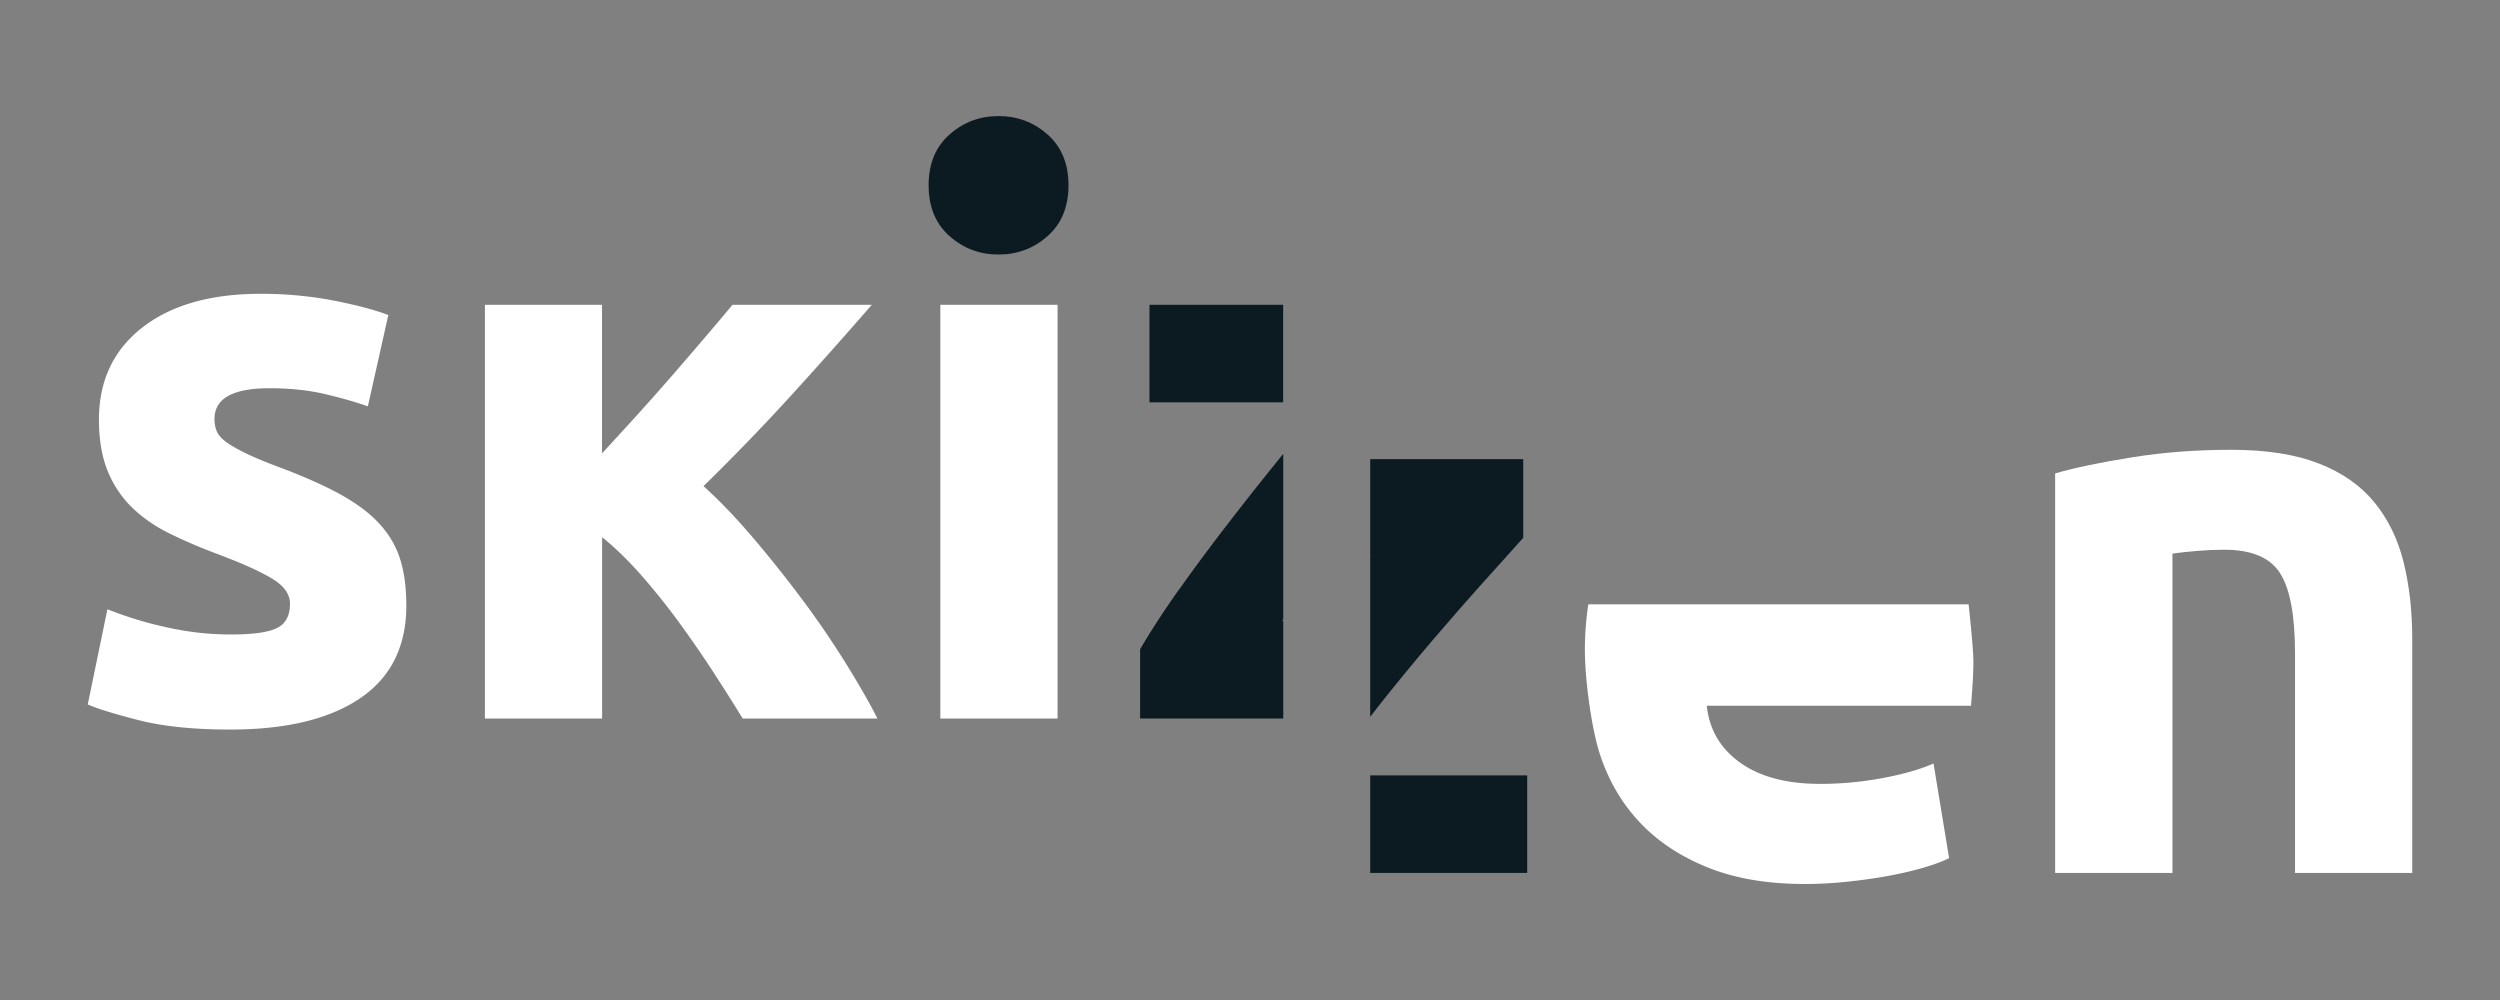
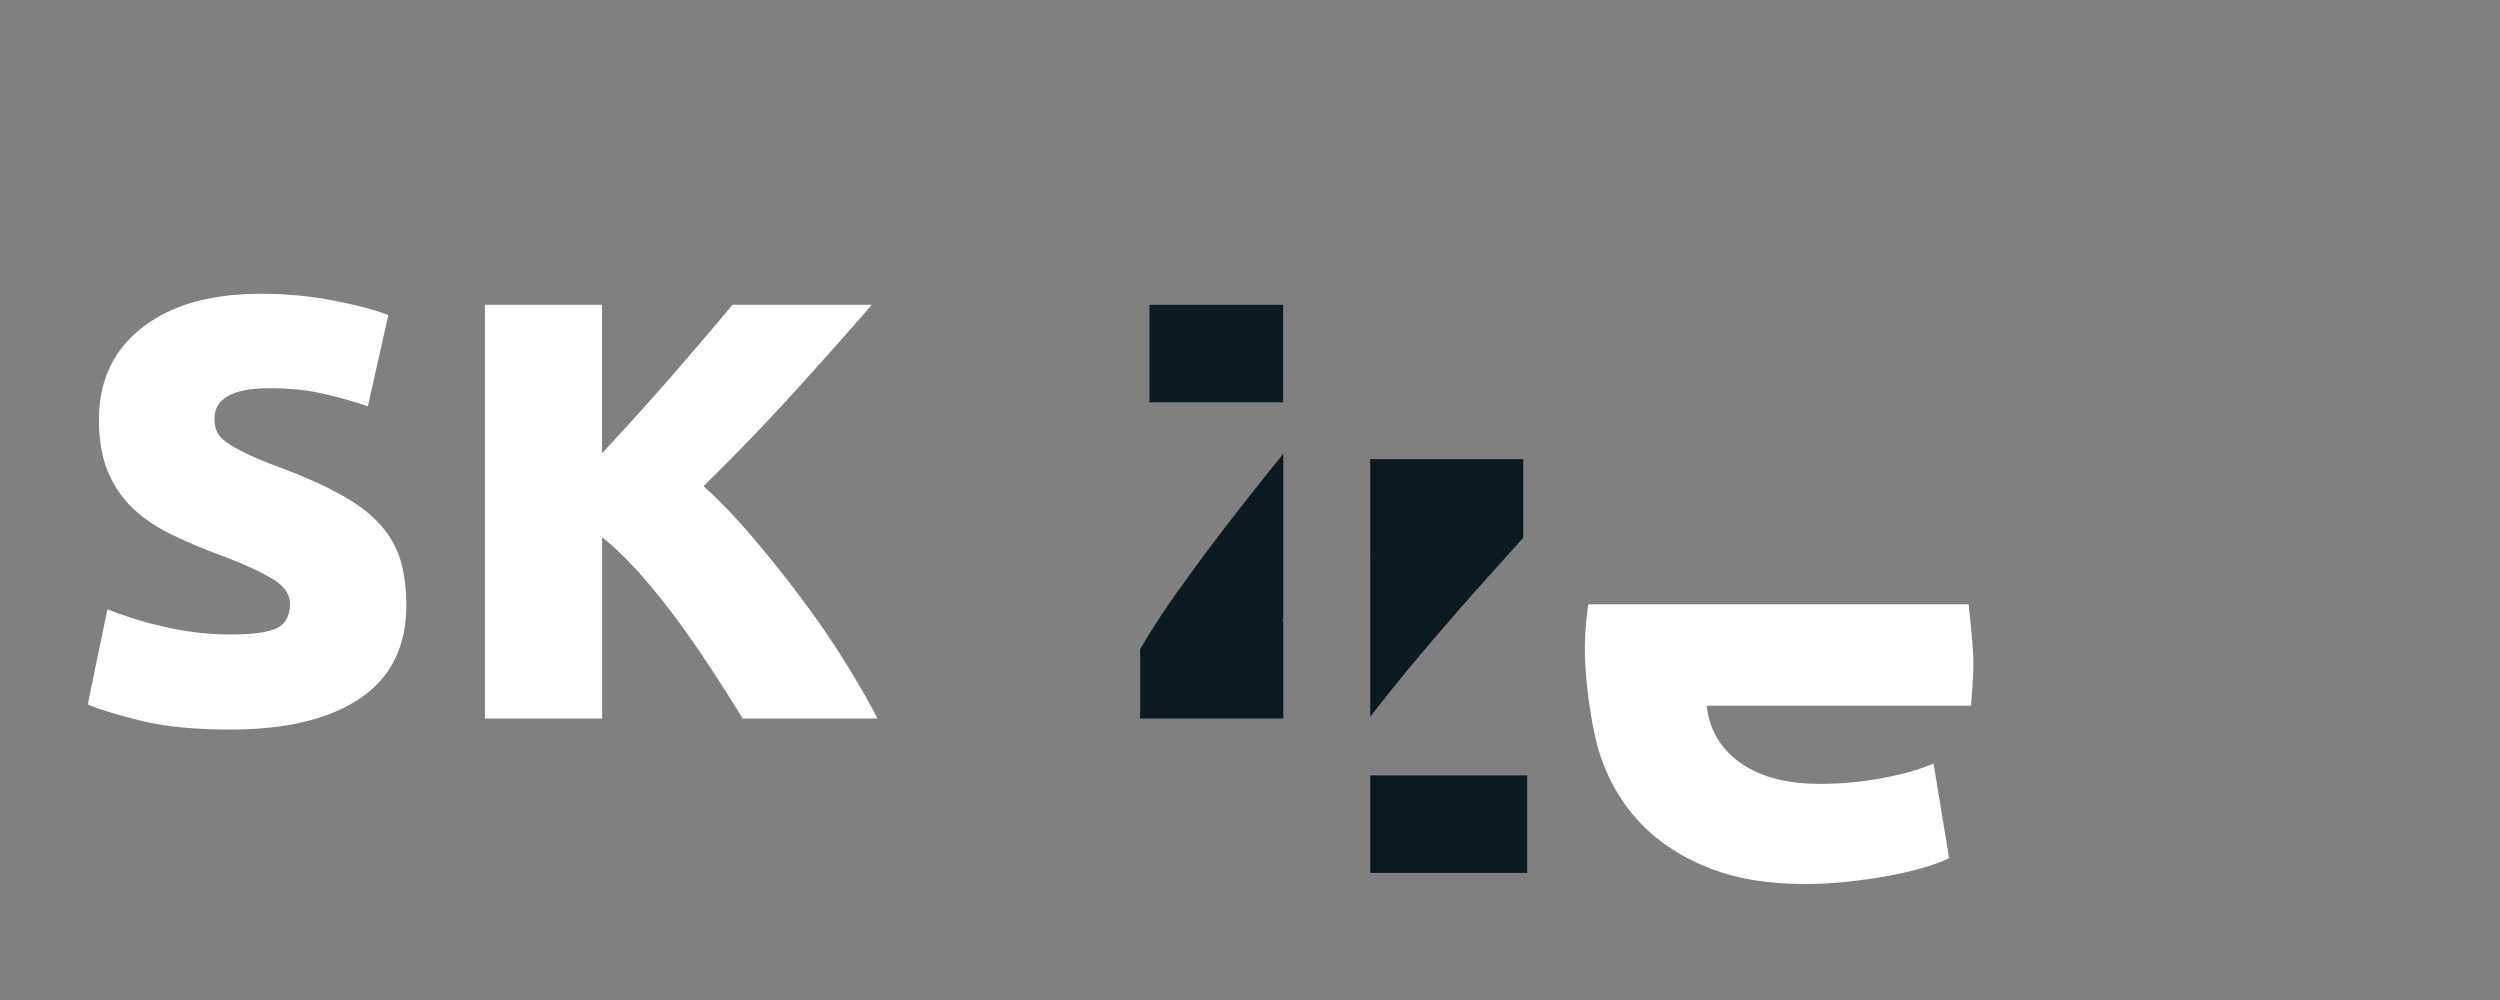
<svg xmlns="http://www.w3.org/2000/svg" id="Ebene_1" data-name="Ebene 1" viewBox="0 0 283.46 113.39">
  <rect x="0" y="0" width="283.46" height="113.39" fill="#808080" stroke="none" />
  <defs>
    <clipPath id="clippath">
      <path d="M0 0h283.46v113.39H0z" style="fill:none;stroke-width:0" />
    </clipPath>
    <style>.cls-1,.cls-3{fill:#0c1b21;stroke-width:0}.cls-3{fill:#fff}</style>
  </defs>
-   <path d="M106.62 34.56h13.29v46.91h-13.29z" class="cls-3" />
  <g style="clip-path:url(#clippath)">
    <path d="M133.77 66.71c-1.75 2.47-3.26 4.77-4.5 6.91v7.85h16.23V70.41h-.13c.04-.06.09-.12.13-.18V51.46a411.899 411.899 0 0 0-6.19 7.81c-1.93 2.5-3.78 4.98-5.53 7.45m11.71-32.16h-15.16v11.06h15.16V34.56Z" class="cls-1" />
-     <path d="M233.03 98.98h13.29V62.77c.83-.12 1.78-.22 2.85-.31s2.08-.13 3.03-.13c3.09 0 5.2.89 6.33 2.67 1.13 1.78 1.69 4.82 1.69 9.1v24.88h13.29V72.49c0-3.21-.33-6.12-.98-8.74-.65-2.62-1.75-4.88-3.3-6.78-1.55-1.9-3.64-3.37-6.29-4.41S256.98 51 253 51s-7.67.28-11.24.85c-3.57.57-6.48 1.17-8.74 1.83v45.31Z" class="cls-3" />
    <path d="M168.38 65.8c1.82-2.02 3.26-3.63 4.33-4.82v-8.92h-17.35v11.06h.05s-.04.04-.05.06v18.1c.29-.38.56-.74.87-1.13 2.12-2.68 4.21-5.23 6.3-7.67 2.08-2.44 4.04-4.67 5.85-6.69m4.78 22.13h-17.8v11.06h17.8V87.92Z" class="cls-1" />
    <path d="M180.09 68.52c-.24 1.61-.39 3.31-.39 5.12 0 3.43.75 9 1.73 11.96.98 2.95 2.48 5.51 4.52 7.67 2.04 2.16 4.61 3.85 7.71 5.1 3.1 1.24 6.75 1.86 10.95 1.86 1.65 0 3.31-.09 4.96-.27 1.65-.18 3.21-.4 4.65-.67 1.45-.27 2.76-.58 3.94-.93 1.18-.35 2.13-.71 2.84-1.06l-1.77-10.73c-1.48.65-3.38 1.2-5.72 1.64-2.34.44-4.71.67-7.14.67-3.78 0-6.8-.8-9.04-2.39-2.25-1.6-3.52-3.75-3.81-6.47h29.96c.06-.71.12-1.52.18-2.44.06-.92.09-1.76.09-2.53 0-1.47-.4-5.2-.54-6.53h-43.13Zm-134.02.14c0-1.96-.22-3.68-.67-5.16-.45-1.48-1.22-2.83-2.32-4.05-1.1-1.22-2.6-2.35-4.5-3.4-1.9-1.05-4.31-2.11-7.22-3.19-1.43-.54-2.6-1.03-3.52-1.48-.92-.45-1.65-.87-2.18-1.25-.53-.39-.89-.79-1.07-1.2-.18-.42-.27-.89-.27-1.43 0-2.32 2.08-3.48 6.24-3.48 2.26 0 4.3.21 6.11.62 1.81.42 3.49.89 5.04 1.43l2.32-10.35c-1.55-.59-3.63-1.14-6.24-1.65-2.62-.5-5.35-.76-8.2-.76-5.71 0-10.2 1.28-13.47 3.84-3.27 2.56-4.9 6.03-4.9 10.43 0 2.26.33 4.19.98 5.8s1.58 2.99 2.76 4.15c1.19 1.16 2.63 2.16 4.33 2.99 1.69.83 3.58 1.64 5.66 2.41 2.67 1.01 4.67 1.92 5.97 2.72 1.31.8 1.96 1.74 1.96 2.81 0 1.37-.51 2.29-1.52 2.77s-2.74.71-5.17.71-4.67-.25-7.05-.76c-2.38-.5-4.7-1.2-6.96-2.1L9.95 79.87c1.07.48 2.99 1.07 5.75 1.78 2.77.71 6.23 1.07 10.39 1.07 6.36 0 11.28-1.19 14.76-3.56 3.48-2.37 5.22-5.87 5.22-10.5m8.91-34.1v46.91h13.29V60.91c1.48 1.19 2.98 2.65 4.5 4.38 1.51 1.73 2.95 3.53 4.32 5.41 1.36 1.88 2.66 3.75 3.87 5.63 1.22 1.88 2.3 3.59 3.25 5.14h15.28c-1.01-1.97-2.26-4.14-3.75-6.52-1.49-2.38-3.12-4.76-4.91-7.15-1.78-2.38-3.63-4.69-5.53-6.92-1.9-2.23-3.75-4.15-5.53-5.76 3.57-3.5 6.85-6.9 9.85-10.19s6.08-6.75 9.23-10.37h-15.8c-.83 1.01-1.83 2.19-2.99 3.55a675.58 675.58 0 0 1-3.7 4.3c-1.31 1.51-2.66 3.03-4.05 4.57-1.4 1.54-2.75 3.01-4.05 4.43V34.56H54.97Z" class="cls-3" />
-     <path d="M121.15 21.01c0-2.44-.79-4.35-2.36-5.75-1.58-1.4-3.43-2.1-5.57-2.1s-4 .7-5.57 2.1c-1.58 1.4-2.36 3.32-2.36 5.75s.79 4.36 2.36 5.75c1.57 1.4 3.43 2.1 5.57 2.1s4-.7 5.57-2.1c1.57-1.4 2.36-3.31 2.36-5.75" class="cls-1" />
  </g>
</svg>